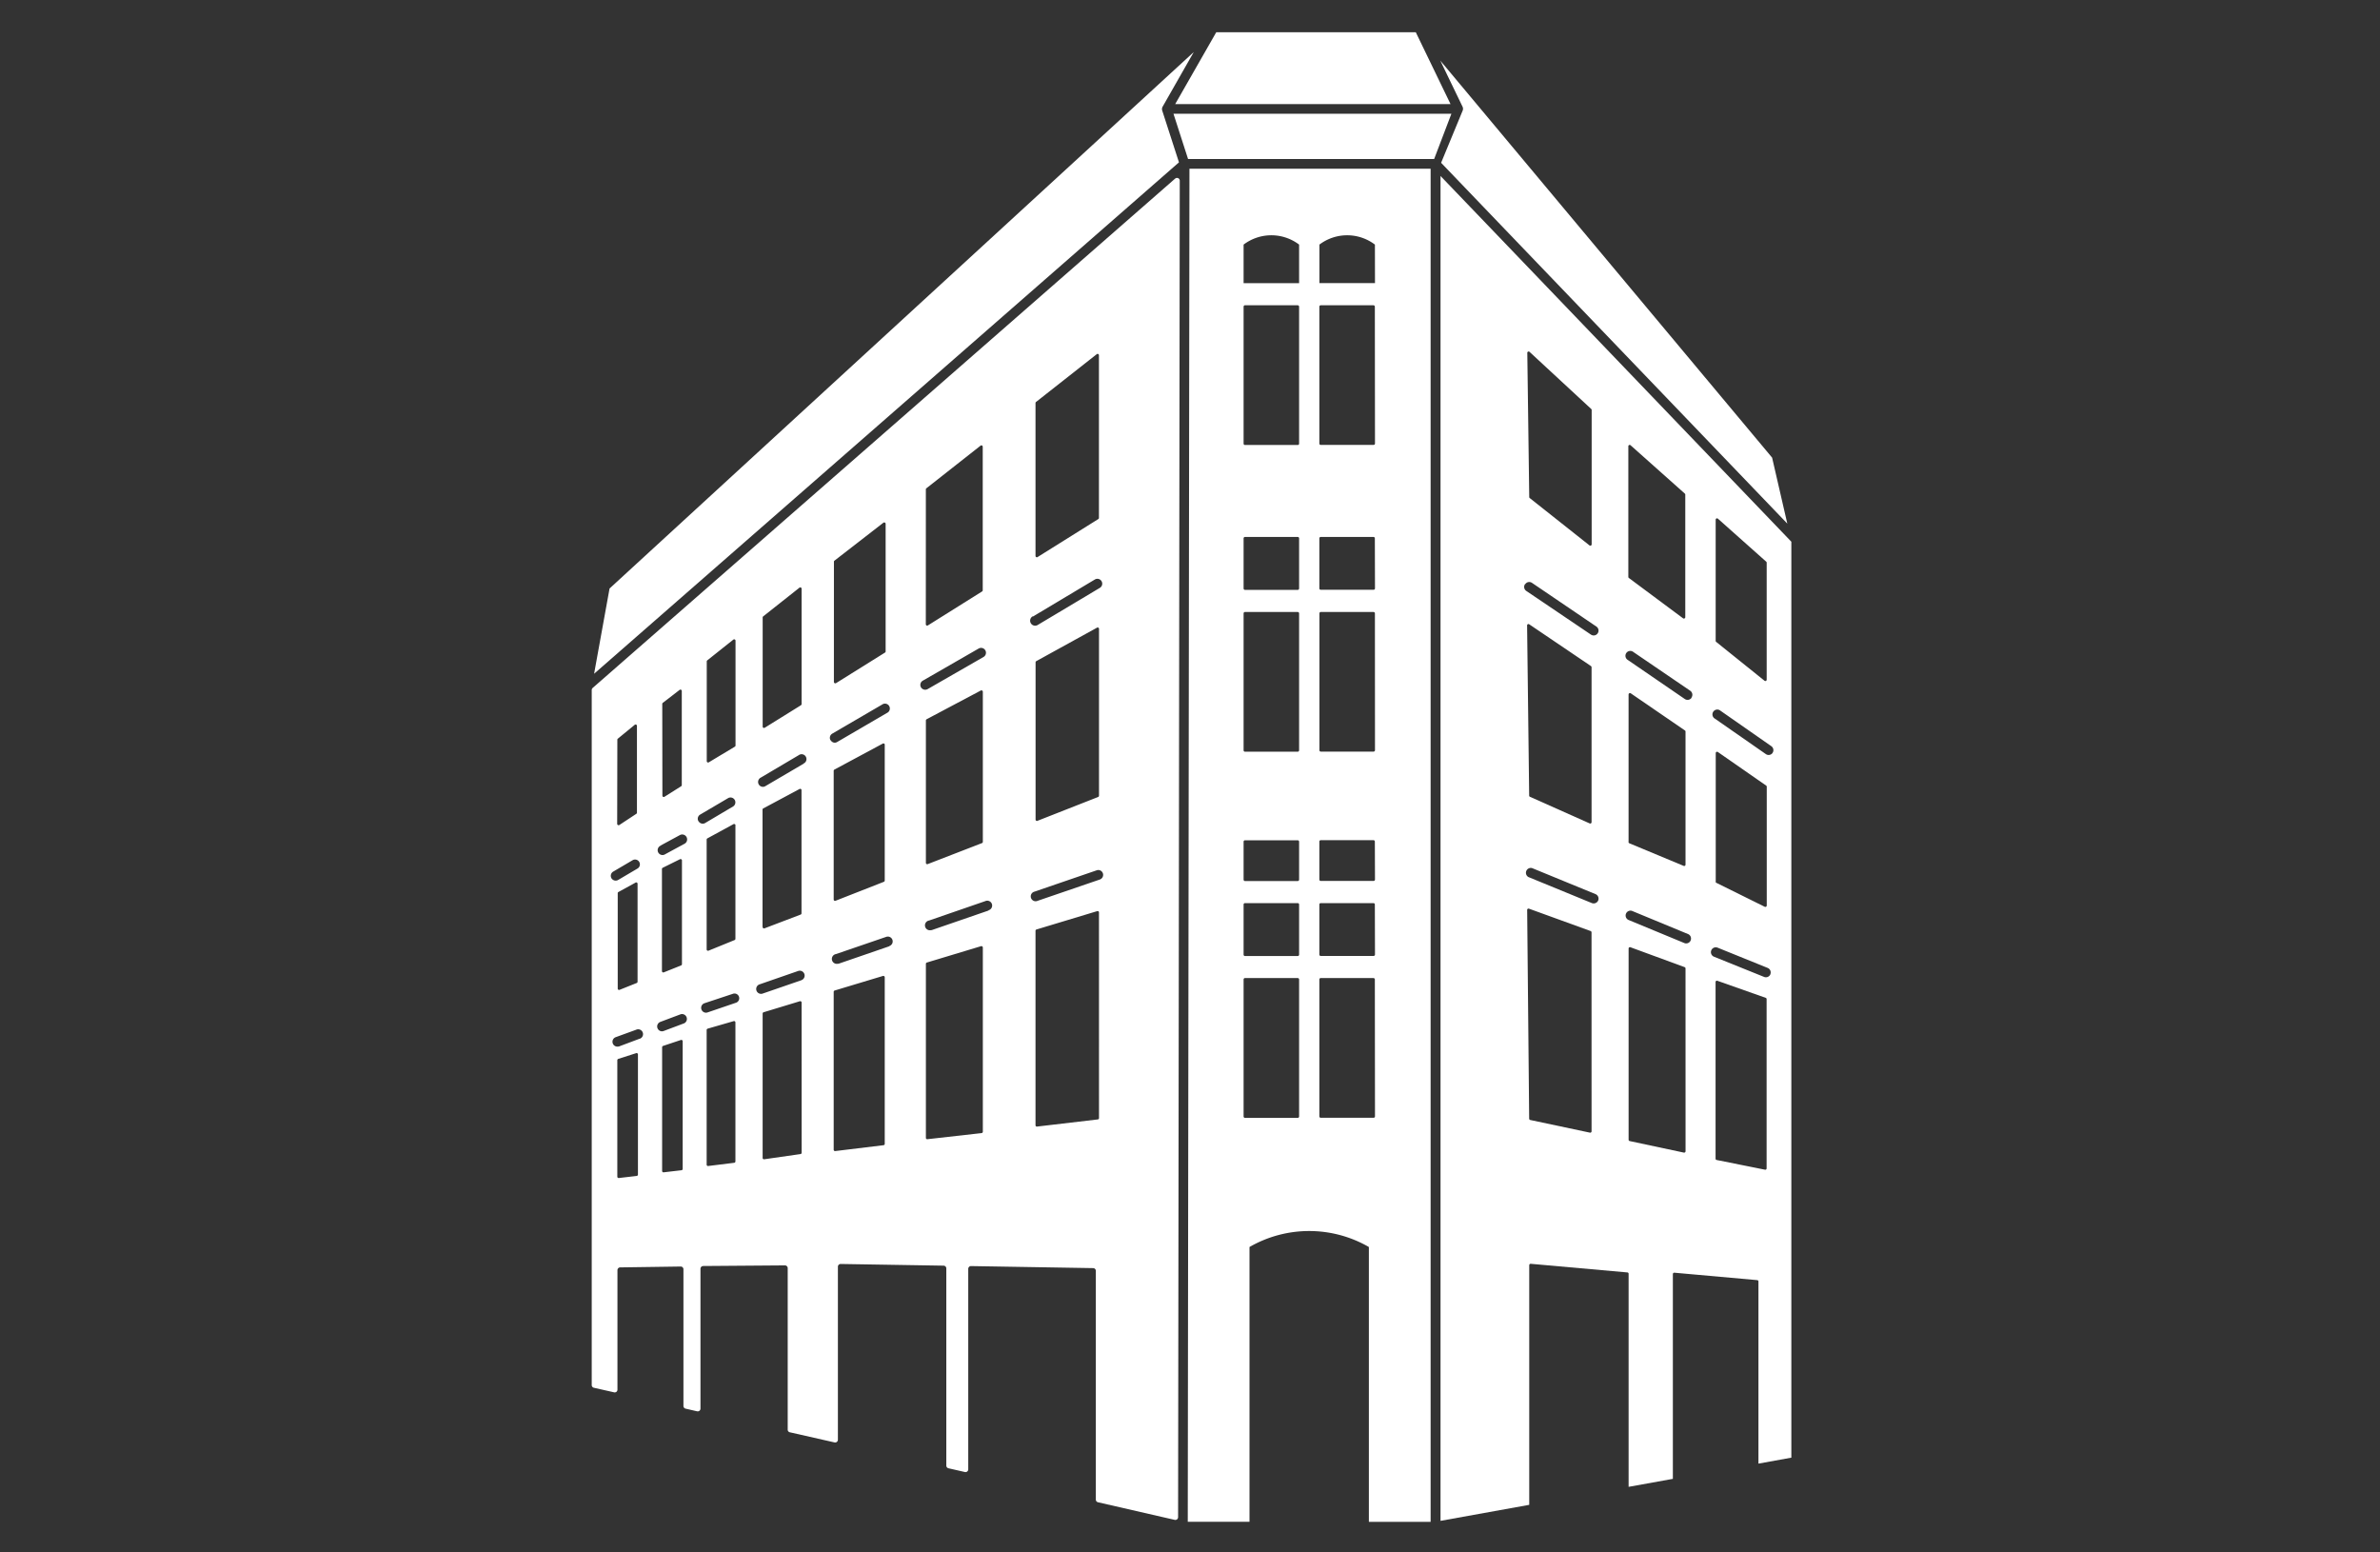
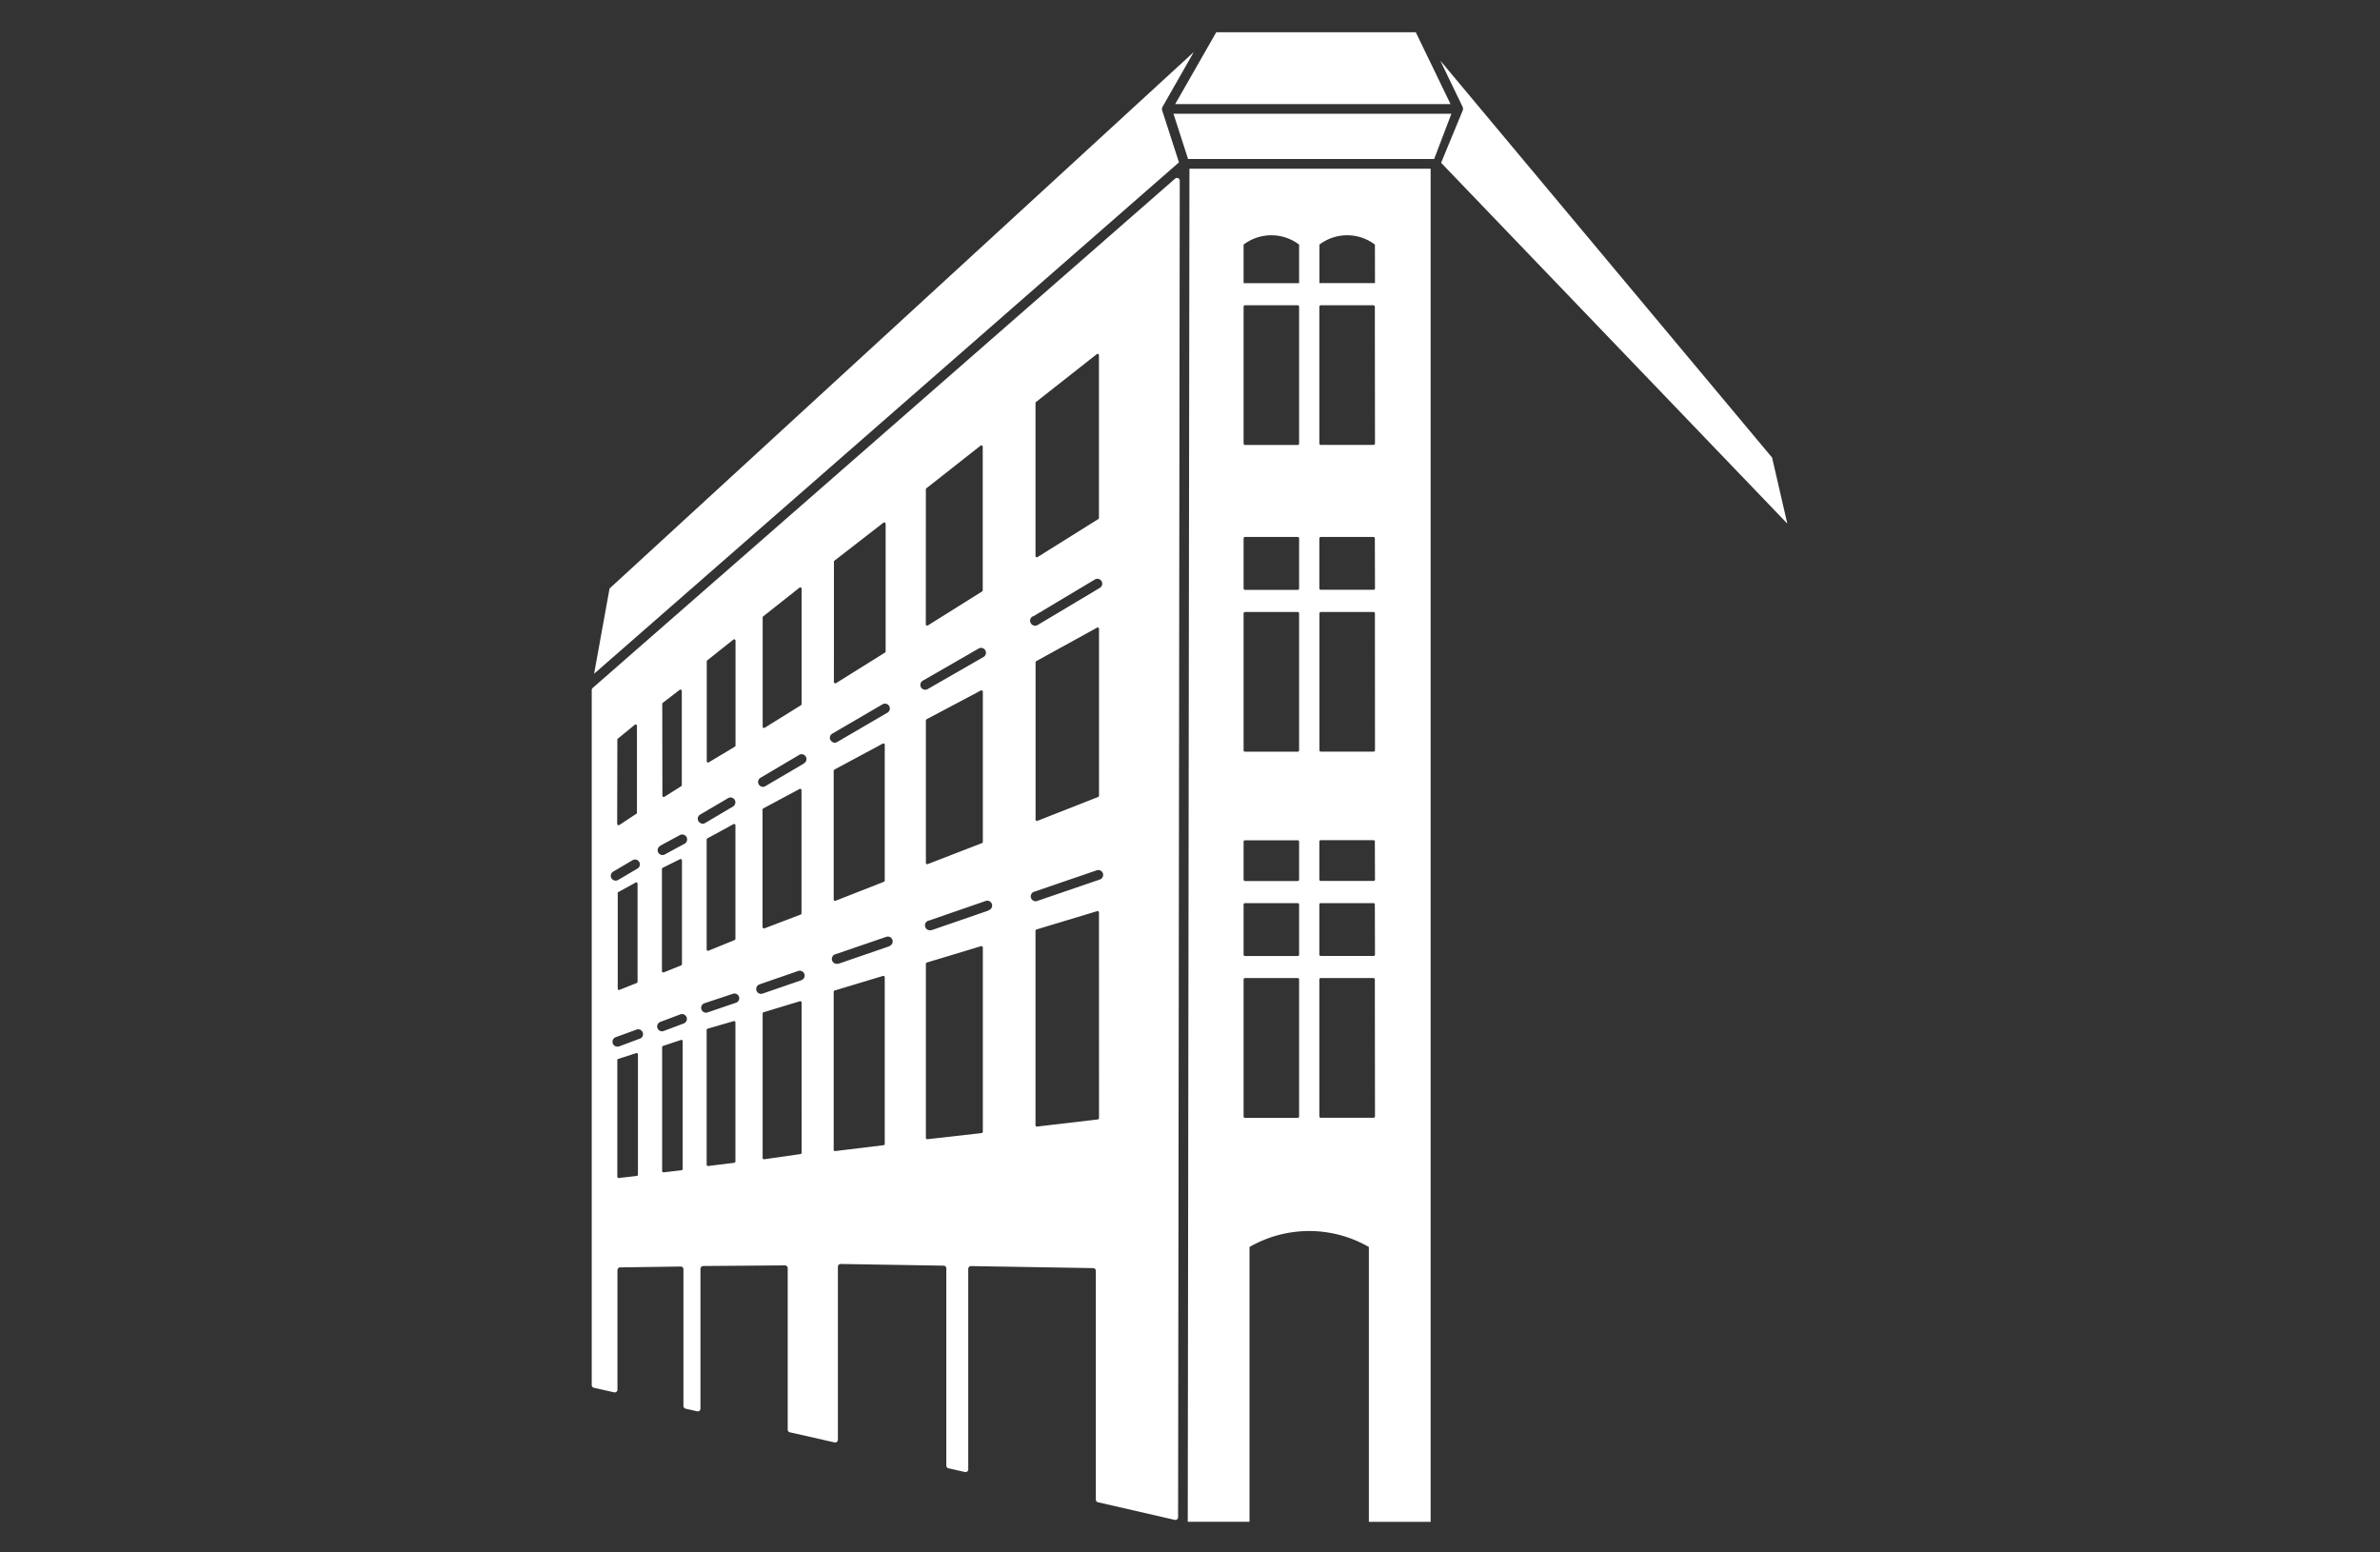
<svg xmlns="http://www.w3.org/2000/svg" width="69" height="45" viewBox="0 0 69 45">
  <rect x="0" y="0" width="69" height="45" fill="#333333" stroke="none" />
  <defs>
    <clipPath id="clip-path">
      <rect id="Rechteck_33" data-name="Rechteck 33" width="69" height="45" fill="#fff" stroke="#915656" stroke-width="1" />
    </clipPath>
  </defs>
  <g id="Gruppe_maskieren_8" data-name="Gruppe maskieren 8" clip-path="url(#clip-path)">
    <g id="Logo-04" transform="translate(17.155 0.935)">
      <path id="Pfad_135" data-name="Pfad 135" d="M77.478,11.108l.5-1.312H69.921l.423,1.312Z" transform="translate(-53.055 -7.433)" fill="#fff" />
      <path id="Pfad_136" data-name="Pfad 136" d="M111.609,14.914l-9.62-11.509.647,1.34a.141.141,0,0,1,0,.115l-.623,1.508L112.05,16.827Z" transform="translate(-77.388 -2.584)" fill="#fff" />
      <path id="Pfad_137" data-name="Pfad 137" d="M71.315,0l-1.19,2.082h7.982L77.1,0Z" transform="translate(-53.209)" fill="#fff" />
      <path id="Pfad_138" data-name="Pfad 138" d="M17.671,2.379.734,17.929.286,20.4,17.242,5.576l-.485-1.5a.141.141,0,0,1,.011-.113Z" transform="translate(-0.217 -1.805)" fill="#fff" />
      <path id="Pfad_139" data-name="Pfad 139" d="M16.914,17.521.027,32.286a.083.083,0,0,0-.027.06V52.492a.08.08,0,0,0,.062.079l.584.132a.079.079,0,0,0,.1-.077V49.162a.08.08,0,0,1,.079-.08l1.754-.025a.079.079,0,0,1,.08.08V53.1a.08.08,0,0,0,.063.077l.331.076a.08.08,0,0,0,.1-.079V49.122a.08.08,0,0,1,.079-.08L5.6,49.024a.08.08,0,0,1,.082.08v4.681a.077.077,0,0,0,.062.077l1.293.293a.08.08,0,0,0,.1-.077V49.063a.08.08,0,0,1,.082-.08l2.984.049a.08.08,0,0,1,.077.08v5.716a.08.08,0,0,0,.063.077l.473.108a.079.079,0,0,0,.1-.079V49.124a.08.08,0,0,1,.082-.08l3.54.059a.079.079,0,0,1,.077.079v6.631a.079.079,0,0,0,.062.077L16.9,56.4a.08.08,0,0,0,.1-.077l.048-38.742a.08.08,0,0,0-.134-.059ZM2.045,32.749a.038.038,0,0,1,.015-.031l.488-.376a.039.039,0,0,1,.063.031V35.1a.044.044,0,0,1-.018.035l-.484.305a.039.039,0,0,1-.06-.034ZM1.99,36.857l.563-.305a.142.142,0,0,1,.141.248l-.563.305A.141.141,0,1,1,2,36.857Zm.626.429v3.006a.039.039,0,0,1-.025.037l-.5.2a.039.039,0,0,1-.055-.037V37.533a.038.038,0,0,1,.023-.035l.5-.248a.041.041,0,0,1,.058.035Zm-1.873-3.5a.039.039,0,0,1,.015-.031l.488-.4a.039.039,0,0,1,.065.031V35.9a.039.039,0,0,1-.018.034L.8,36.259a.041.041,0,0,1-.062-.034ZM.571,37.8a.141.141,0,0,1,.051-.19l.563-.331a.14.14,0,1,1,.143.241l-.563.332A.144.144,0,0,1,.571,37.8Zm.758.167V40.8a.039.039,0,0,1-.025.038l-.5.2A.039.039,0,0,1,.754,41V38.235A.038.038,0,0,1,.775,38.2l.491-.269a.039.039,0,0,1,.063.035ZM1.34,46.39a.041.041,0,0,1-.035.041l-.518.06a.039.039,0,0,1-.045-.039V43.076a.041.041,0,0,1,.028-.038l.518-.166a.039.039,0,0,1,.052.038Zm.052-3.938L.8,42.674a.14.14,0,0,1-.048.008A.141.141,0,0,1,.7,42.407l.588-.214a.141.141,0,1,1,.1.263Zm1.245,3.775a.039.039,0,0,1-.035.039l-.516.06a.039.039,0,0,1-.045-.039V42.7a.041.041,0,0,1,.028-.038l.516-.172a.039.039,0,0,1,.052.038Zm.039-4.219-.589.221a.153.153,0,0,1-.049.01.141.141,0,0,1-.049-.273l.588-.221a.141.141,0,0,1,.1.263Zm10.19-17.981a.038.038,0,0,1,.015-.031l1.759-1.384a.039.039,0,0,1,.065.031v4.713a.039.039,0,0,1-.018.034l-1.759,1.1a.039.039,0,0,1-.062-.034Zm-3.179,2.5A.039.039,0,0,1,9.7,26.5l1.571-1.236a.039.039,0,0,1,.065.031v4.159a.039.039,0,0,1-.018.034l-1.572.985a.039.039,0,0,1-.06-.034Zm-2.665,2.1a.038.038,0,0,1,.015-.031l1.419-1.1a.041.041,0,0,1,.065.031v3.7a.038.038,0,0,1-.02.034l-1.418.885a.041.041,0,0,1-.062-.034ZM4.956,30.242a.038.038,0,0,1,.015-.031l1.049-.83a.039.039,0,0,1,.065.031v3.34a.044.044,0,0,1-.018.034l-1.051.653a.039.039,0,0,1-.06-.034ZM3.335,31.517a.038.038,0,0,1,.015-.031l.754-.6a.039.039,0,0,1,.065.031v3.037a.038.038,0,0,1-.02.034l-.754.453a.039.039,0,0,1-.06-.034Zm-.241,4.633a.141.141,0,0,1,.049-.193l.819-.482a.141.141,0,0,1,.143.242L3.29,36.2a.132.132,0,0,1-.072.02.141.141,0,0,1-.124-.075Zm1.072.121v3.285a.041.041,0,0,1-.025.038l-.754.307a.039.039,0,0,1-.055-.037V36.681a.041.041,0,0,1,.021-.035l.754-.411a.041.041,0,0,1,.062.035Zm0,9.74a.041.041,0,0,1-.035.039l-.754.093a.039.039,0,0,1-.045-.039V42.2a.041.041,0,0,1,.028-.038l.755-.218a.039.039,0,0,1,.051.038Zm.014-4.6-.824.281a.157.157,0,0,1-.044.007.141.141,0,0,1-.045-.274l.824-.273a.137.137,0,1,1,.089.259Zm1.906,4.347a.039.039,0,0,1-.034.039L5,45.948a.039.039,0,0,1-.045-.039V41.725a.041.041,0,0,1,.028-.039l1.051-.319a.039.039,0,0,1,.051.038Zm-.008-5-1.117.385a.141.141,0,1,1-.093-.266l1.117-.387a.141.141,0,1,1,.093.267ZM4.952,39.213v-3.4a.037.037,0,0,1,.021-.035l1.051-.563a.038.038,0,0,1,.058.034v3.568a.039.039,0,0,1-.025.038l-1.051.4a.038.038,0,0,1-.049-.042Zm1.19-4.731-1.108.65a.131.131,0,0,1-.07.02.141.141,0,0,1-.072-.262L6,34.235a.141.141,0,1,1,.141.242Zm.781-.679a.141.141,0,0,1,.051-.193l1.447-.844a.141.141,0,1,1,.141.243l-1.447.844a.149.149,0,0,1-.072.02.141.141,0,0,1-.115-.072Zm1.572.141v3.923a.041.041,0,0,1-.025.038l-1.4.549a.039.039,0,0,1-.055-.037V34.687a.039.039,0,0,1,.021-.035l1.4-.752a.039.039,0,0,1,.06.035Zm0,11.557a.038.038,0,0,1-.035.039l-1.4.17a.039.039,0,0,1-.045-.039V41.094a.041.041,0,0,1,.028-.038l1.4-.422a.041.041,0,0,1,.052.039Zm.131-5.727-1.453.5a.125.125,0,0,1-.045.007A.141.141,0,0,1,7.081,40L8.54,39.5a.14.14,0,1,1,.09.266Zm.92-7.506a.141.141,0,0,1,.052-.193l1.62-.932a.141.141,0,1,1,.141.245l-1.62.931a.143.143,0,0,1-.193-.051Zm1.793.141v4.336a.041.041,0,0,1-.025.038l-1.571.608a.039.039,0,0,1-.055-.037V33.228a.041.041,0,0,1,.021-.035l1.571-.833a.041.041,0,0,1,.059.035Zm0,12.741a.041.041,0,0,1-.035.039l-1.571.177a.039.039,0,0,1-.045-.039V40.283a.041.041,0,0,1,.028-.038l1.571-.474a.041.041,0,0,1,.052.038Zm.165-6.412L9.872,39.3a.141.141,0,0,1-.046.008.142.142,0,1,1-.045-.281l1.631-.563a.141.141,0,1,1,.091.266Zm1.283-8.52,1.8-1.076a.141.141,0,1,1,.145.242l-1.8,1.075a.145.145,0,1,1-.143-.252Zm1.92.363v4.827a.041.041,0,0,1-.025.038l-1.759.691a.039.039,0,0,1-.055-.037V31.542a.039.039,0,0,1,.021-.034l1.759-.969a.039.039,0,0,1,.059.039Zm0,14.171a.039.039,0,0,1-.035.041L12.911,45a.039.039,0,0,1-.045-.039V39.325a.038.038,0,0,1,.028-.038l1.761-.532a.039.039,0,0,1,.051.038Zm.035-6.917-1.817.622a.141.141,0,1,1-.091-.266l1.817-.623a.141.141,0,0,1,.091.266Z" transform="translate(0 -13.279)" fill="#fff" />
-       <path id="Pfad_140" data-name="Pfad 140" d="M102,17.27V56.254l2.572-.464V48.842a.041.041,0,0,1,.044-.039l2.8.25a.039.039,0,0,1,.037.039v6.176l1.283-.231V49.1a.041.041,0,0,1,.044-.039l2.4.215a.039.039,0,0,1,.037.039v5.28l.954-.173V27.872Zm7.977,9.965a.039.039,0,0,1,.066-.03l1.4,1.246a.038.038,0,0,1,.013.03v3.388a.039.039,0,0,1-.065.031l-1.4-1.125a.041.041,0,0,1-.014-.031Zm-2.532-2.128a.039.039,0,0,1,.066-.03l1.572,1.4a.041.041,0,0,1,.013.03v3.554a.041.041,0,0,1-.063.032l-1.571-1.169a.038.038,0,0,1-.017-.032Zm-2.864-2.738,1.788,1.655a.041.041,0,0,1,.013.03v3.892a.039.039,0,0,1-.065.031l-1.73-1.37a.041.041,0,0,1-.015-.031l-.056-4.177a.039.039,0,0,1,.066-.03Zm-.127,6.735a.141.141,0,0,1,.2-.038l1.866,1.266a.141.141,0,0,1-.079.257.15.15,0,0,1-.079-.024L104.489,29.3a.141.141,0,0,1-.038-.2Zm1.925,2.4V36a.039.039,0,0,1-.056.037l-1.729-.771a.038.038,0,0,1-.024-.035L104.51,30.3a.039.039,0,0,1,.062-.034l1.786,1.208A.039.039,0,0,1,106.376,31.5Zm0,13.458a.039.039,0,0,1-.048.039l-1.73-.367a.041.041,0,0,1-.031-.039l-.058-6.048a.039.039,0,0,1,.053-.038l1.786.648a.042.042,0,0,1,.027.038Zm.193-6.692a.144.144,0,0,1-.184.077l-1.837-.754a.141.141,0,0,1,.105-.26l1.838.754a.141.141,0,0,1,.077.183Zm2.532,7.271a.041.041,0,0,1-.048.039l-1.571-.335a.039.039,0,0,1-.032-.039V39.665a.039.039,0,0,1,.053-.038l1.572.577a.041.041,0,0,1,.025.038Zm.148-6.112a.141.141,0,0,1-.129.087.128.128,0,0,1-.055-.011l-1.624-.672a.141.141,0,0,1,.107-.26l1.631.674a.141.141,0,0,1,.069.183Zm-1.8-2.855V32.3a.041.041,0,0,1,.063-.034l1.571,1.077a.038.038,0,0,1,.017.032v3.856a.039.039,0,0,1-.055.037l-1.571-.654a.038.038,0,0,1-.027-.037Zm1.828-4.181a.142.142,0,0,1-.2.037L107.431,31.3a.141.141,0,1,1,.159-.232l1.651,1.125a.141.141,0,0,1,.032.2Zm2.174,13.643a.039.039,0,0,1-.048.039l-1.4-.281a.039.039,0,0,1-.032-.039V40.636a.039.039,0,0,1,.053-.037l1.4.494a.039.039,0,0,1,.027.038Zm.11-5.626a.141.141,0,0,1-.183.077l-1.453-.586a.141.141,0,1,1,.105-.262l1.453.588a.141.141,0,0,1,.073.19Zm-1.585-2.688V34a.039.039,0,0,1,.062-.032l1.4.973a.038.038,0,0,1,.017.032v3.444a.041.041,0,0,1-.058.037l-1.4-.693a.042.042,0,0,1-.025-.035Zm1.65-3.731a.14.14,0,0,1-.2.035L109.954,33a.141.141,0,1,1,.16-.231l1.477,1.03a.141.141,0,0,1,.031.2Z" transform="translate(-77.392 -13.104)" fill="#fff" />
      <path id="Pfad_141" data-name="Pfad 141" d="M71.684,16.4l-.049,39.222h1.79V47.657a3.465,3.465,0,0,1,3.461,0v7.966h1.79V16.4Zm3.179,27.475a.041.041,0,0,1-.041.039H73.293a.041.041,0,0,1-.039-.039V39.9a.041.041,0,0,1,.039-.039h1.529a.041.041,0,0,1,.041.039Zm0-4.691a.041.041,0,0,1-.041.039H73.293a.041.041,0,0,1-.039-.039V37.728a.039.039,0,0,1,.039-.039h1.529a.039.039,0,0,1,.041.039Zm0-2.176a.041.041,0,0,1-.041.041H73.293a.041.041,0,0,1-.039-.041v-1.1a.041.041,0,0,1,.039-.041h1.529a.041.041,0,0,1,.041.041Zm0-3.747a.041.041,0,0,1-.041.039H73.293a.041.041,0,0,1-.039-.039V29.289a.041.041,0,0,1,.039-.039h1.529a.041.041,0,0,1,.041.039Zm0-4.691a.041.041,0,0,1-.041.039H73.293a.041.041,0,0,1-.039-.039V27.114a.039.039,0,0,1,.039-.039h1.529a.039.039,0,0,1,.041.039Zm0-4.2a.039.039,0,0,1-.041.039H73.293a.039.039,0,0,1-.039-.039V20.4a.041.041,0,0,1,.039-.041h1.529a.041.041,0,0,1,.041.041Zm0-4.651H73.254V18.6a1.333,1.333,0,0,1,1.609,0Zm2.2,24.153a.041.041,0,0,1-.041.039H75.489a.041.041,0,0,1-.039-.039V39.9a.041.041,0,0,1,.039-.039h1.529a.041.041,0,0,1,.041.039Zm0-4.691a.041.041,0,0,1-.041.039H75.489a.041.041,0,0,1-.039-.039V37.728a.039.039,0,0,1,.039-.039h1.529a.039.039,0,0,1,.041.039Zm0-2.176a.041.041,0,0,1-.041.041H75.489a.041.041,0,0,1-.039-.041v-1.1a.041.041,0,0,1,.039-.041h1.529a.041.041,0,0,1,.041.041Zm0-3.747a.041.041,0,0,1-.041.039H75.489a.041.041,0,0,1-.037-.042V29.289a.041.041,0,0,1,.039-.039H77.02a.041.041,0,0,1,.041.039Zm0-4.691a.041.041,0,0,1-.041.039H75.489a.041.041,0,0,1-.039-.039V27.114a.039.039,0,0,1,.039-.039h1.529a.039.039,0,0,1,.041.039Zm0-4.2a.039.039,0,0,1-.041.039H75.489a.039.039,0,0,1-.039-.039V20.4a.041.041,0,0,1,.039-.041h1.529a.041.041,0,0,1,.041.041Zm0-4.651H75.452V18.6a1.333,1.333,0,0,1,1.609,0Z" transform="translate(-54.355 -12.445)" fill="#fff" />
    </g>
  </g>
</svg>